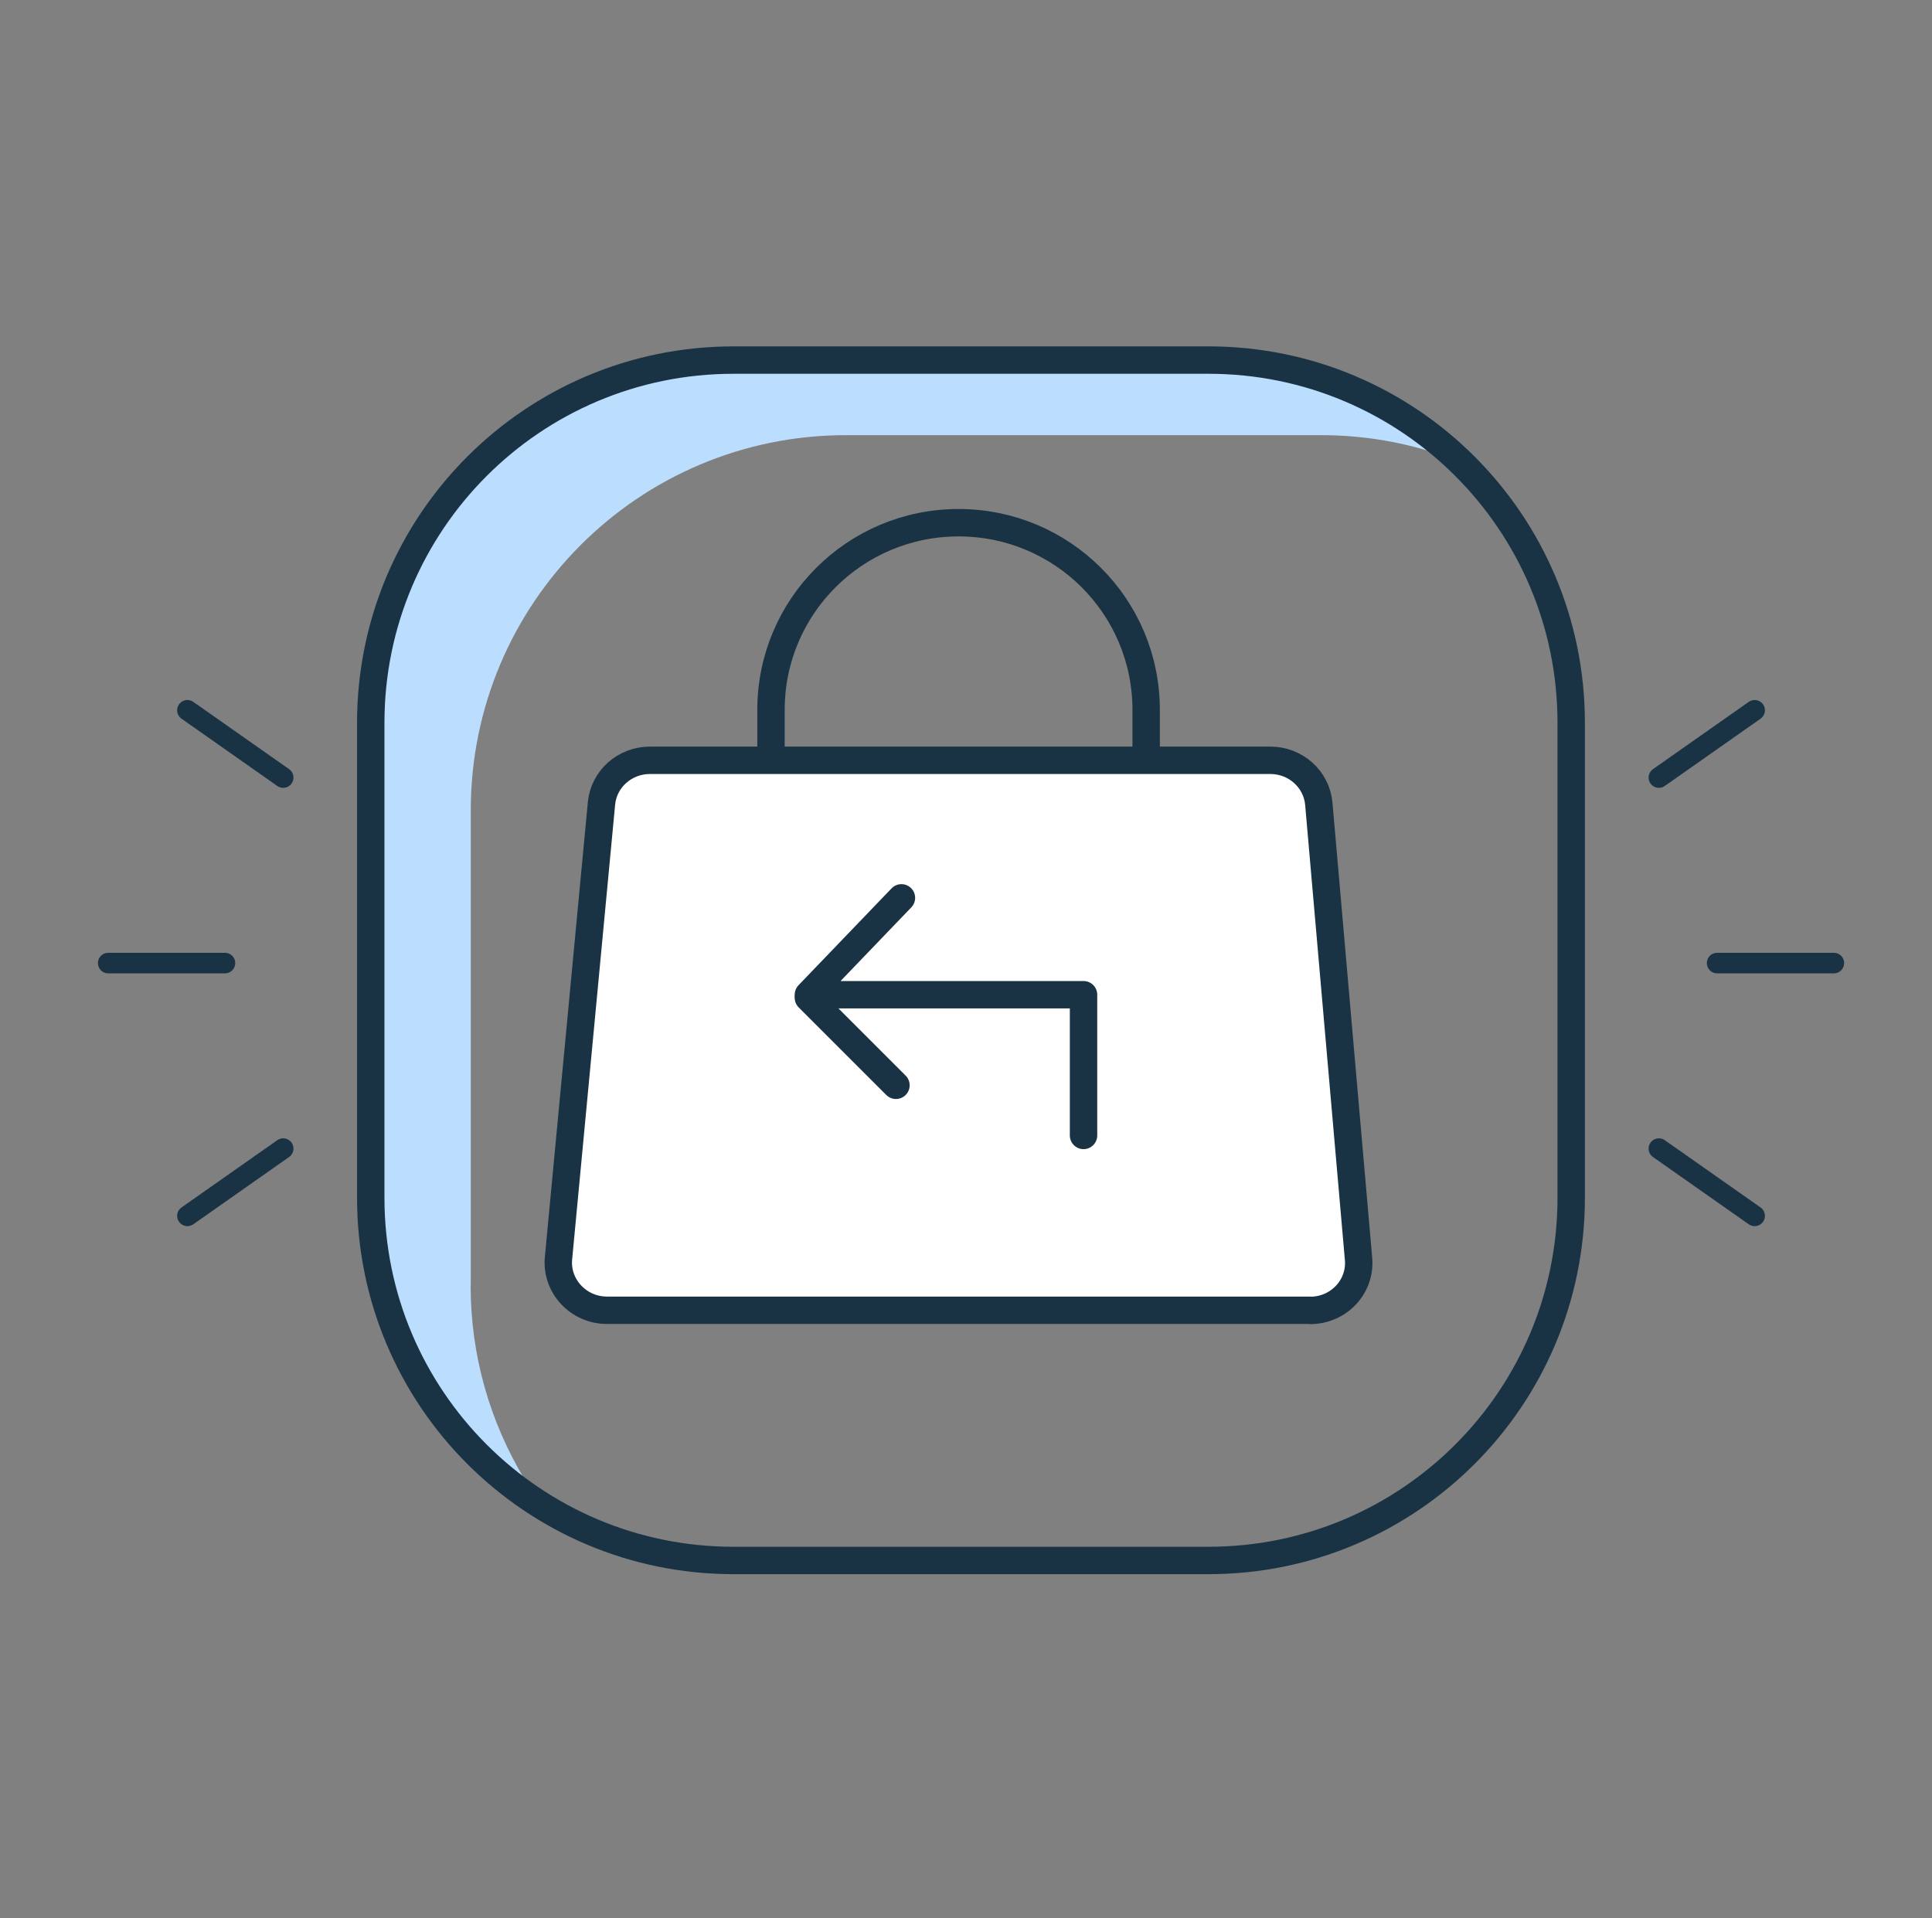
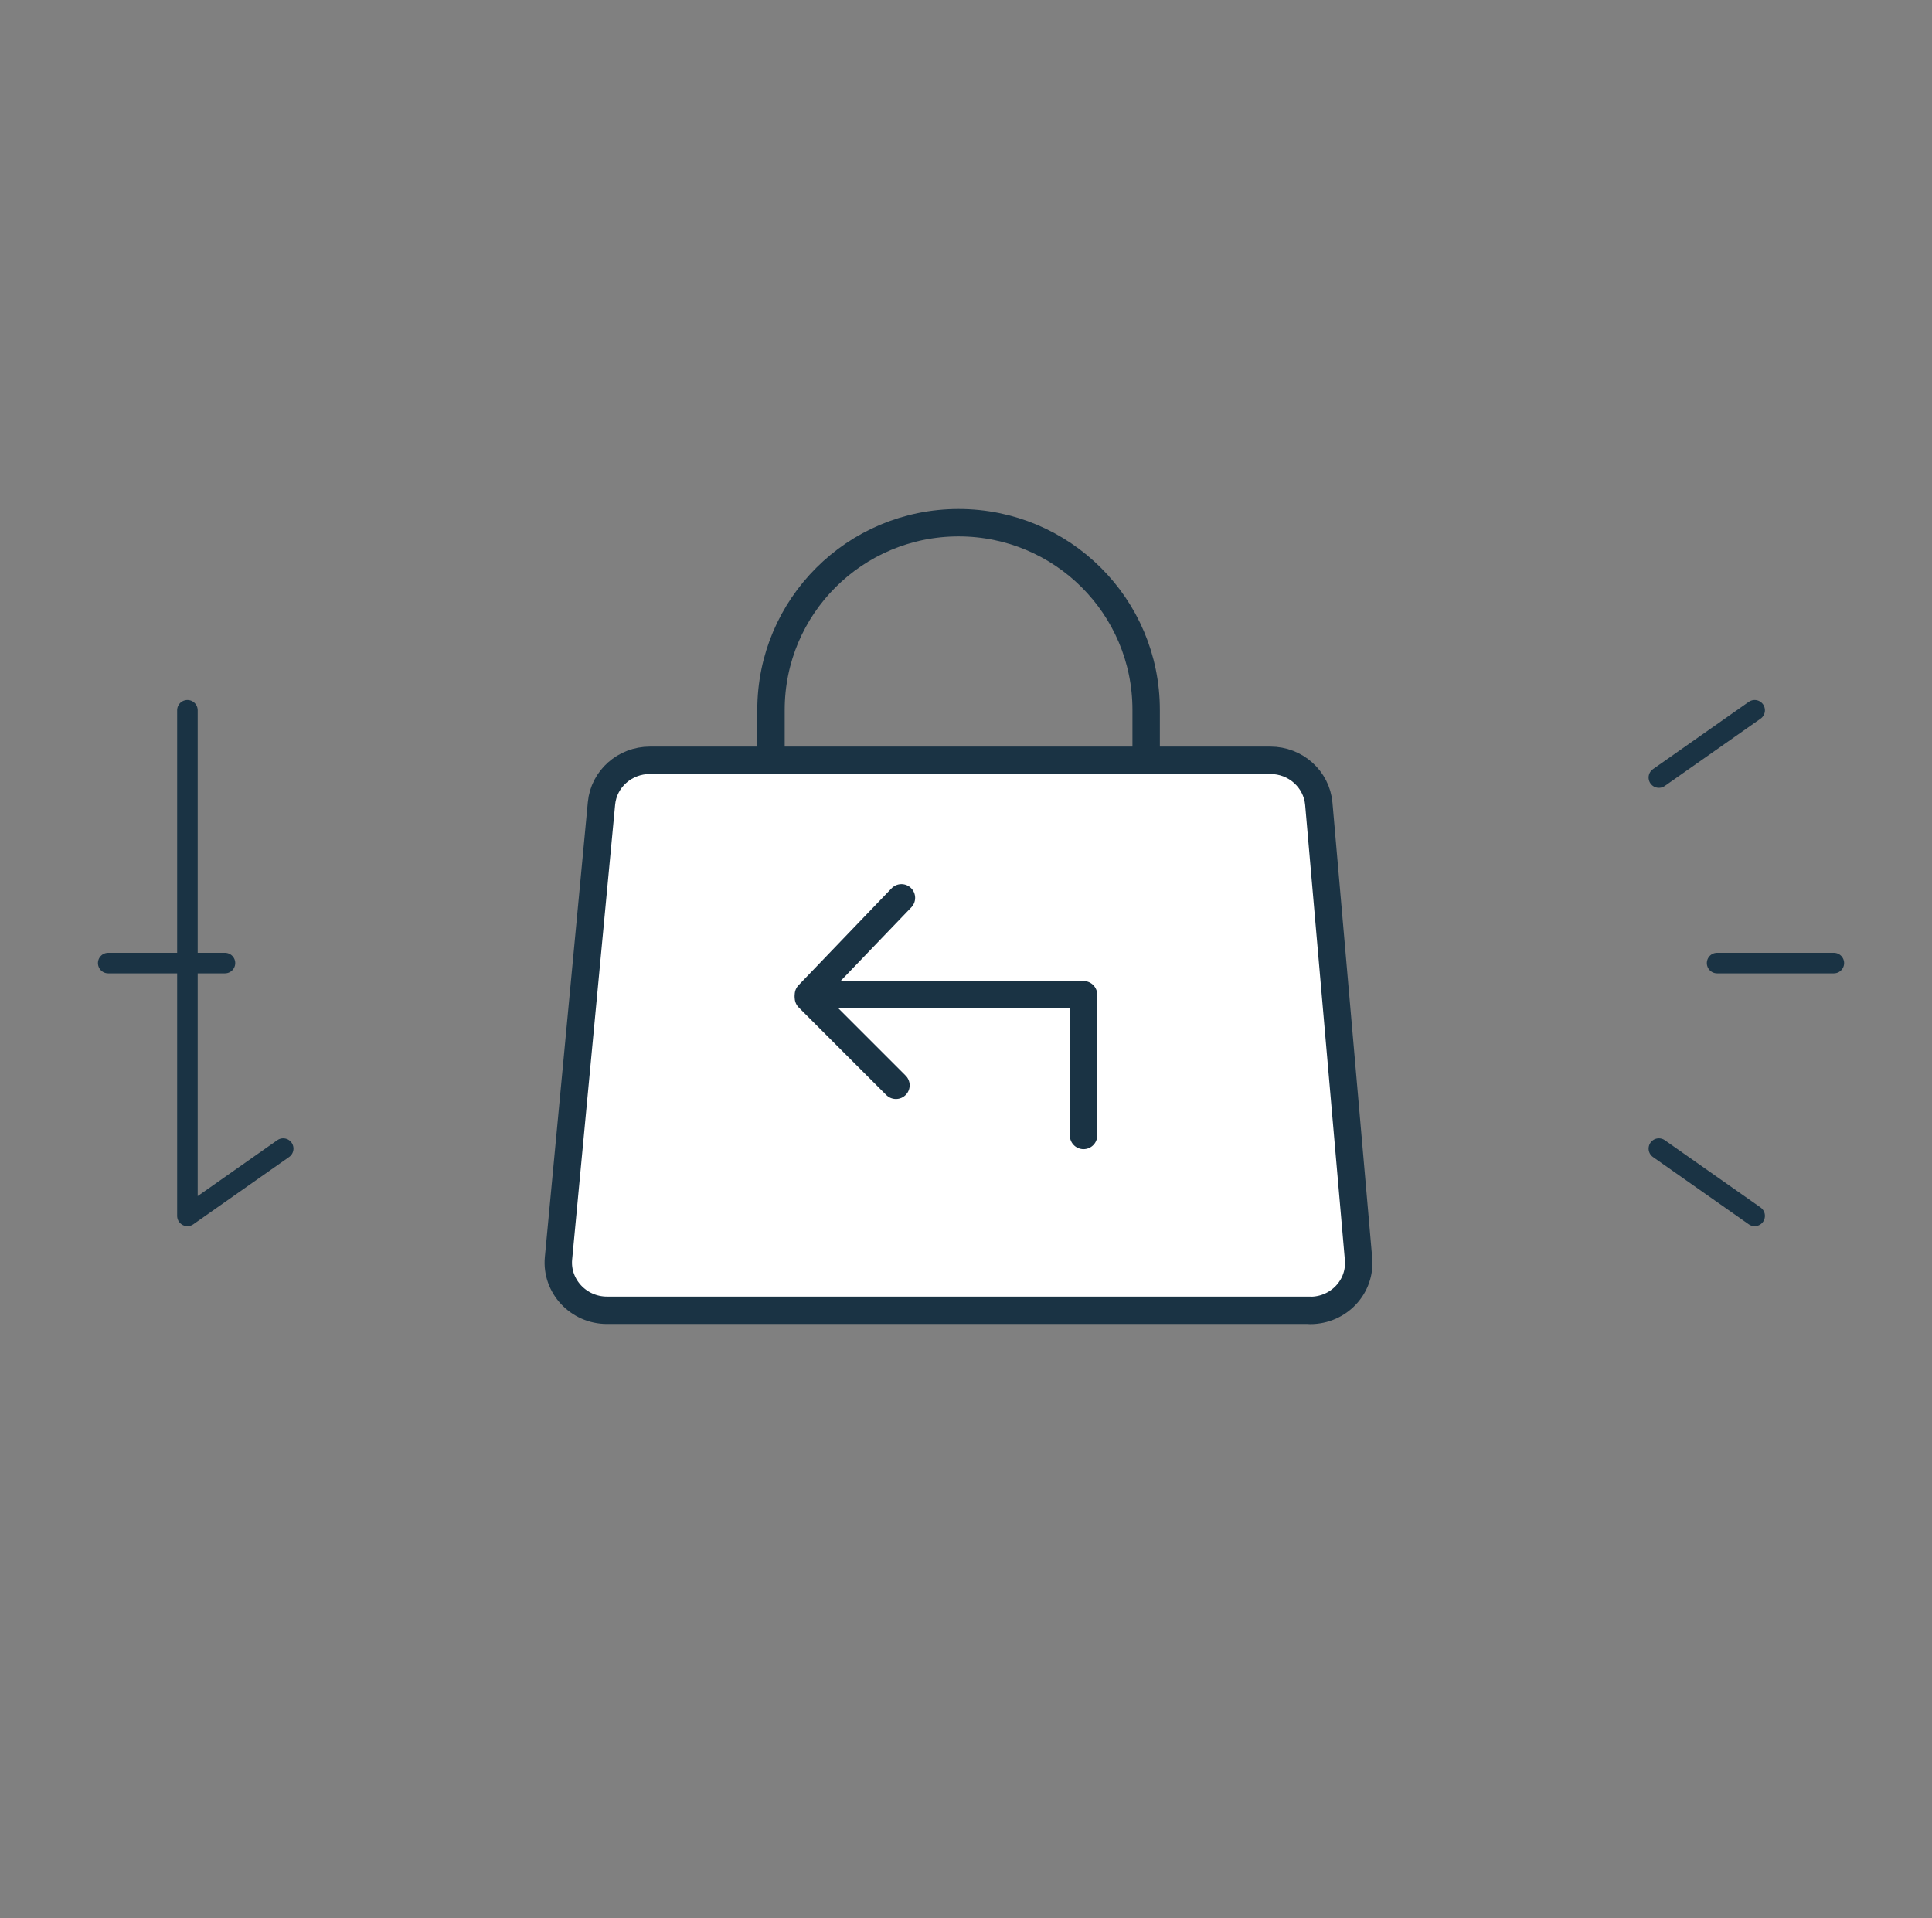
<svg xmlns="http://www.w3.org/2000/svg" width="141" height="140" viewBox="0 0 141 140" fill="none">
  <rect x="0" y="0" width="141" height="140" fill="#808080" stroke="none" />
  <g clip-path="url(#clip0_399_3804)">
-     <path fill-rule="evenodd" clip-rule="evenodd" d="M34.358 93.82V59.14C34.358 44.02 46.618 31.76 61.738 31.76H96.418C99.278 31.76 102.028 32.2 104.618 33.02C103.778 31.62 102.808 30.29 101.738 29.07C98.018 27.18 93.808 26.11 89.348 26.11H54.668C39.548 26.11 27.288 38.37 27.288 53.49V88.17C27.288 95.08 29.848 101.39 34.068 106.21C35.398 106.89 36.798 107.46 38.248 107.91C35.778 103.79 34.348 98.98 34.348 93.83L34.358 93.82Z" fill="#BBDEFF" />
    <path d="M56.268 55.49V51.81C56.268 44.27 62.388 38.15 69.958 38.15C77.528 38.15 83.648 44.26 83.648 51.81V55.31" stroke="#1A3344" stroke-width="2" stroke-linecap="round" stroke-linejoin="round" />
    <path fill-rule="evenodd" clip-rule="evenodd" d="M95.608 95.63H44.298C42.218 95.63 40.578 93.87 40.758 91.85L43.898 58.63C44.068 56.85 45.598 55.49 47.438 55.49H92.708C94.558 55.49 96.088 56.87 96.248 58.66L99.148 91.88C99.328 93.91 97.698 95.64 95.618 95.64L95.608 95.63Z" fill="white" stroke="#1A3344" stroke-width="2" stroke-linecap="round" stroke-linejoin="round" />
    <path d="M79.078 82.87V72.6H58.998L65.788 65.53" stroke="#1A3344" stroke-width="2" stroke-linecap="round" stroke-linejoin="round" />
    <path d="M65.388 79.21L58.998 72.82" stroke="#1A3344" stroke-width="2" stroke-linecap="round" stroke-linejoin="round" />
-     <path d="M88.198 26.28H53.528C38.909 26.28 27.058 38.131 27.058 52.75V87.42C27.058 102.039 38.909 113.89 53.528 113.89H88.198C102.817 113.89 114.668 102.039 114.668 87.42V52.75C114.668 38.131 102.817 26.28 88.198 26.28Z" stroke="#1A3344" stroke-width="2" />
-     <path d="M16.418 70.29H7.897M20.668 83.83L13.678 88.74M20.668 56.75L13.678 51.84" stroke="#1A3344" stroke-width="1.5" stroke-linecap="round" stroke-linejoin="round" />
+     <path d="M16.418 70.29H7.897M20.668 83.83L13.678 88.74L13.678 51.84" stroke="#1A3344" stroke-width="1.5" stroke-linecap="round" stroke-linejoin="round" />
    <path d="M125.317 70.29H133.837M121.067 56.75L128.057 51.84M121.067 83.83L128.057 88.74" stroke="#1A3344" stroke-width="1.5" stroke-linecap="round" stroke-linejoin="round" />
  </g>
  <defs>
    <clipPath id="clip0_399_3804">
      <rect width="140" height="140" fill="white" transform="translate(0.868)" />
    </clipPath>
  </defs>
</svg>